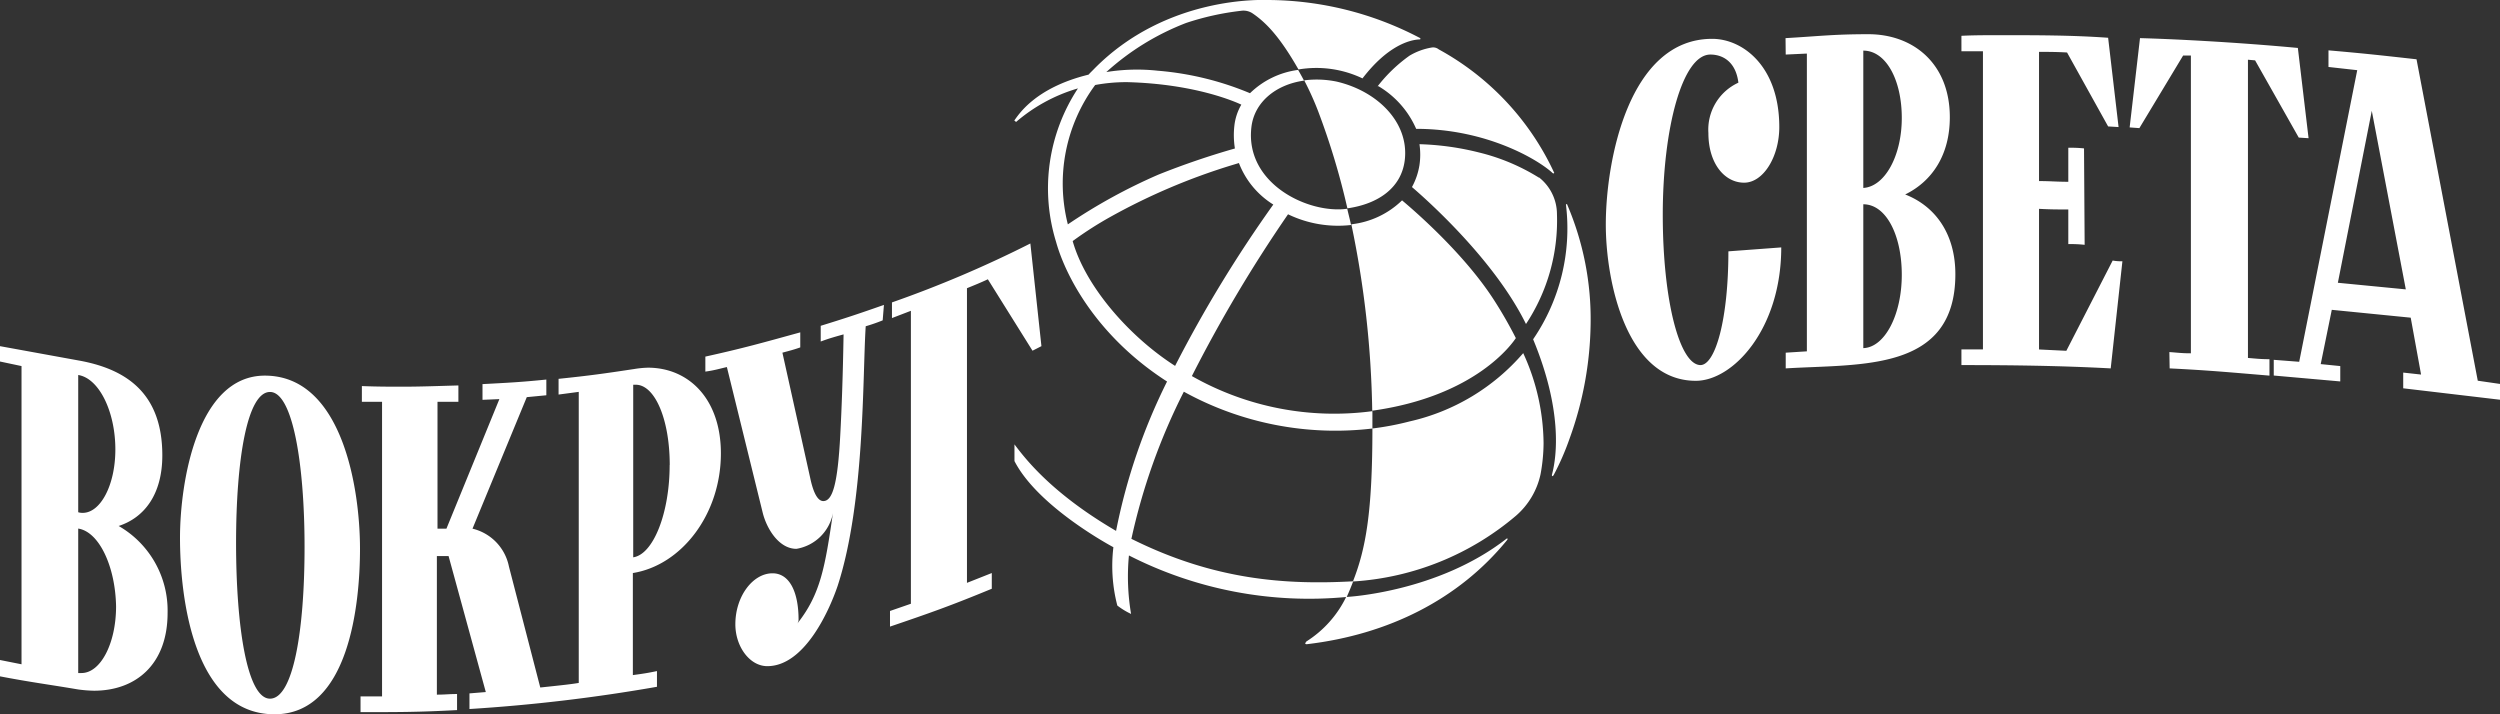
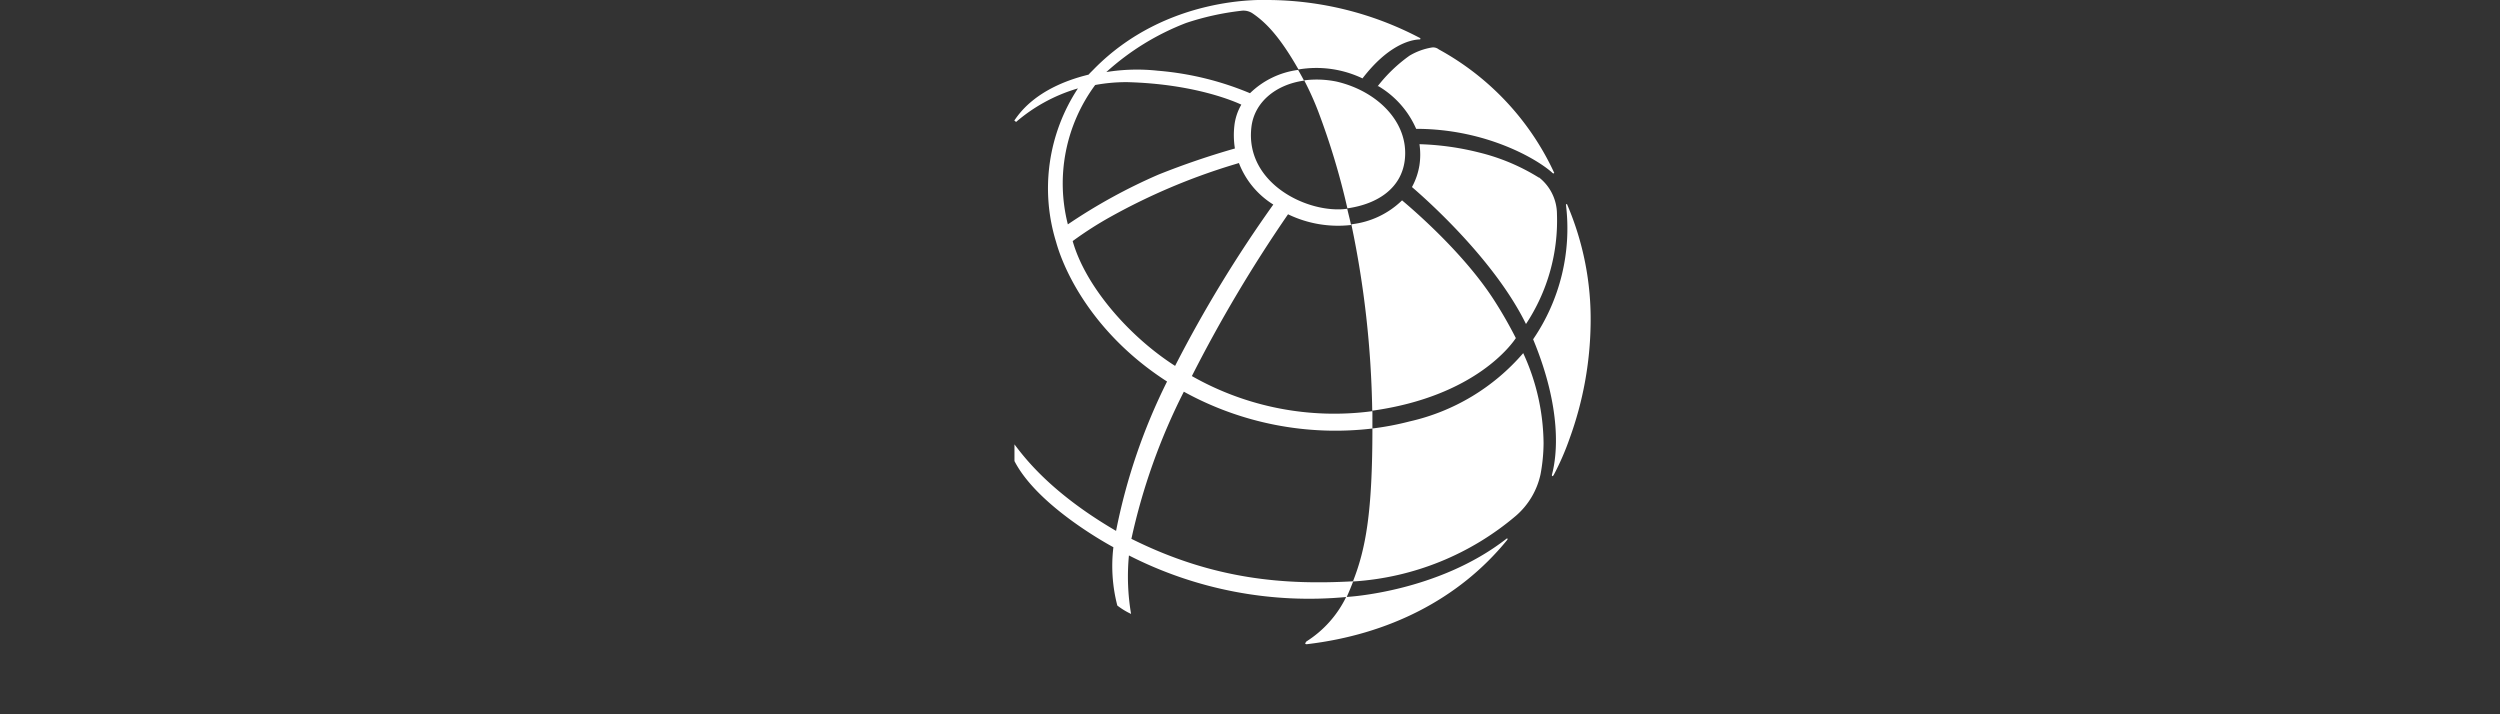
<svg xmlns="http://www.w3.org/2000/svg" viewBox="0 0 280 80">
  <rect x="0" y="0" width="280" height="80" fill="#333333" stroke="none" />
  <defs>
    <style>.cls-1{fill:#fff;}</style>
  </defs>
  <g id="Слой_2" data-name="Слой 2">
    <g id="Слой_1-2" data-name="Слой 1">
-       <path class="cls-1" d="M89.61,37.23C85.37,38.4,83.25,39,79,39.94v1.68c1-.14,1.46-.29,2.41-.51l4,16.26c.44,1.83,1.82,4.1,3.79,4.1a5,5,0,0,0,4.09-4c-.88,6-1.38,9.08-4,12.38a.75.75,0,0,0,.15-.44c0-3.08-1-5.2-2.92-5.2-2.19,0-4.16,2.56-4.16,5.71,0,2.49,1.6,4.69,3.58,4.69,4.09,0,6.86-6,7.88-9,3.07-9.45,2.78-23.58,3.14-29.07a19.44,19.44,0,0,0,1.9-.66L99,34.15c-2.85,1-4.23,1.46-7.08,2.34v1.76c1-.37,1.53-.51,2.56-.8-.08,4.83-.22,8.49-.37,11.27-.29,5.57-.88,7.4-1.9,7.4-.58,0-1.09-.81-1.46-2.56L87.63,39.5c.8-.22,1.17-.3,2-.59V37.22Zm100.86,3.66c-2.34,0-4.24-7.18-4.24-16.84s2.19-17.94,5.33-17.94c1.39,0,2.85.8,3.14,3.15a5.78,5.78,0,0,0-3.36,5.64c0,3.44,1.83,5.56,4,5.56s3.94-2.93,3.94-6.23c0-6.81-4.09-9.88-7.52-9.88-9.35,0-11.91,13.69-11.91,20.8,0,6.3,2.27,17.5,10.08,17.5,4.17,0,9.57-5.79,9.57-14.94l-5.92.44c0,7.62-1.46,12.74-3.14,12.74M12.92,50.34c0,4-1.67,7.1-3.65,7.1a1.5,1.5,0,0,1-.51-.07V42c2.34.37,4.16,4.1,4.16,8.35M2.41,41v33.4L0,73.92v1.83c3.43.66,5.26.88,8.76,1.47a14.9,14.9,0,0,0,1.76.14c4.75,0,8.25-3,8.25-8.71a10.92,10.92,0,0,0-5.48-9.74c2.92-.95,4.89-3.59,4.89-7.91,0-7-4.08-9.67-9.34-10.62L0,38.77v1.72ZM13,67.91c0,4.18-1.75,7.47-3.87,7.47H8.76V59.2C11.1,59.56,12.92,63.44,13,67.91ZM200,6.11,202.37,6V39.35L200,39.5v1.76c8.4-.52,19,.43,19-10.55,0-4.54-2.26-7.62-5.62-8.93,3-1.47,5-4.4,5-8.65,0-6-4.08-9.3-9.13-9.3-3.87,0-5.62.23-9.27.44ZM213,30.78c0,4.47-1.9,8.13-4.31,8.21V22.88c2.55,0,4.31,3.44,4.31,7.91m0-17.58c0,4.25-1.9,7.69-4.31,7.84V5.67c2.55,0,4.31,3.29,4.31,7.54M40.46,45h2.33V78H40.38v1.76c4.31,0,6.5,0,10.81-.23V77.73c-.95,0-1.31.07-2.26.07V62.28h1.31l4.17,15.23-1.83.15v1.75a189.86,189.86,0,0,0,21-2.49V75.16c-1.09.23-1.6.3-2.7.45V64.18c5.47-.88,9.86-6.59,9.86-13.4,0-6.08-3.58-9.6-8.18-9.6a11.32,11.32,0,0,0-1.53.15c-3.36.51-5,.74-8.47,1.1v1.76l2.26-.3v32.6c-.87.14-1.46.21-4.31.51L57,63.45a5.46,5.46,0,0,0-4.08-4.24L59,44.48l2.19-.21V42.51c-2.85.29-4.31.36-7.15.51v1.76l1.89-.08L50,59.21h-1V45h2.34V43.17c-2.56.07-4.31.14-6.28.14-1.32,0-2.78,0-4.53-.07V45ZM75,52.09c0,5.35-1.82,10-4.08,10.33V43.09h.29c2.11,0,3.8,3.81,3.8,9M40.32,61.47c0-6.81-2-19.4-10.66-19.4-7.6,0-9.5,12-9.5,18.16C20.16,67,21.7,80,30.75,80c8.33,0,9.57-12.3,9.57-18.53m-6.21-.22c0,9.59-1.31,17-3.87,17s-3.8-8.06-3.8-17.43,1.25-16.92,3.8-16.92S34.11,52,34.11,61.25ZM260.79,7.5l3.22.36-6.5,32.66-2.85-.22v1.76l7.45.66V41l-2.19-.22,1.24-6.08,8.84.88,1.16,6.37-2-.22v1.76L280,44.77V43l-2.49-.36-6.86-36c-3.95-.44-5.92-.66-9.86-1V7.5ZM243,41.26c4.46.22,6.72.44,11.18.81V40.23c-1,0-1.54-.07-2.41-.14V6.69l.8.07,4.89,8.65,1.1.07L257.36,5.37c-7.09-.66-14-1-17.68-1.1l-1.16,10,1.09.08,4.9-8.13h.87V39.57c-1,0-1.45-.07-2.41-.14Zm22.64-28.85,3.81,20-7.61-.74ZM99.91,35.62l2.11-.81V67.62l-2.34.81v1.75c4.53-1.54,6.8-2.34,11.4-4.24V64.18l-2.78,1.1v-33c.88-.36,1.46-.59,2.34-1l5,8,1-.51-1.24-11.5A128.44,128.44,0,0,1,99.9,33.87v1.75Zm133.5-19a14.22,14.22,0,0,0-1.76-.07v3.81c-1.31,0-2-.08-3.28-.08V5.81c1.09,0,2,0,3.14.07l4.6,8.28,1.17.07-1.17-10c-4-.29-8.11-.29-12.2-.29-1.39,0-2.85,0-4.23.07V5.74h2.41V39.13h-2.41v1.76c5.62,0,11.17.07,16.72.37l1.31-12a5.05,5.05,0,0,1-1.09-.08l-5.19,10.11-3.06-.15V23.39c1.31.07,2,.07,3.28.07v3.88a14,14,0,0,1,1.83.08Z" />
      <path class="cls-1" d="M172.35,19.89a22.89,22.89,0,0,0-6.65-2.8,30.78,30.78,0,0,0-6.72-.94,8,8,0,0,1,0,2.34,7.61,7.61,0,0,1-.84,2.46c1.74,1.49,9.26,8.19,12.77,15.34A21,21,0,0,0,174.38,24a5.25,5.25,0,0,0-2-4.12m-18-10.23a10.35,10.35,0,0,1,4.23,4.78c7.88,0,13.67,3.45,15.28,4.95.12.1.23,0,.15-.09A30.19,30.19,0,0,0,161.14,5.53a1,1,0,0,0-.77-.21,7.13,7.13,0,0,0-2.51.92,16.9,16.9,0,0,0-3.57,3.43m-8,62.24c-.24.19,0,.26.08.24,9.09-1.07,17-5,22.43-11.67.12-.16,0-.21-.08-.14-7.7,6-17.85,6.52-17.95,6.52a12.2,12.2,0,0,1-4.48,5m23.48-34a47.52,47.52,0,0,0-2.38-4.16c-3.27-5.13-8.76-9.92-10.36-11.26a9.66,9.66,0,0,1-5.68,2.68h0A109.53,109.53,0,0,1,153.69,46c11.62-1.62,15.71-7.56,16.11-8.17M157.87,47.2a31.6,31.6,0,0,1-4.16.79c0,9.34-.73,13.45-2.18,17.13h.11a31.16,31.16,0,0,0,18.14-7.35,8.5,8.5,0,0,0,2.76-4.65,19.7,19.7,0,0,0,.34-3.46,24.55,24.55,0,0,0-2.28-10.11A23.64,23.64,0,0,1,157.87,47.2Zm-7-23.88H151c3.3-.49,5.94-2.23,6.33-5.36.52-4.19-3-7.74-7.62-8.82A11.09,11.09,0,0,0,146.07,9a32.72,32.72,0,0,1,1.57,3.48,81.44,81.44,0,0,1,3.27,10.87m24.63-.4c0-.1-.17-.13-.15,0A22,22,0,0,1,171.71,38c3.25,7.84,2.7,13,2.1,15.19,0,.12.06.24.21,0a29.3,29.3,0,0,0,1.77-4.06,39,39,0,0,0,2.36-12.88,32.55,32.55,0,0,0-2.61-13.3M126.71,60.38a68.77,68.77,0,0,1,5.88-16.51A35.18,35.18,0,0,0,153.66,48h.05V46.86c0-.27,0-.55,0-.81a32.27,32.27,0,0,1-20.22-3.93A157.87,157.87,0,0,1,144.26,24h0a12.87,12.87,0,0,0,7.06,1.2h0c-.13-.61-.29-1.21-.43-1.82-4.35.61-11.49-2.82-10.73-9.16.33-2.77,2.72-4.75,5.89-5.19q-.33-.63-.66-1.2A9.46,9.46,0,0,0,140,10.44a33.85,33.85,0,0,0-10.33-2.52,21.63,21.63,0,0,0-5.76.15,28.56,28.56,0,0,1,8.94-5.5A30.35,30.35,0,0,1,139,1.21a1.83,1.83,0,0,1,1.32.31c1.46,1,3,2.56,5.11,6.26a12,12,0,0,1,7.17,1c2.79-3.64,5.25-4.3,6.31-4.36.3,0,.19-.15,0-.23A36.88,36.88,0,0,0,142,0c-.51,0-11.37-.53-19.49,7.75-.22.23-.39.38-.59.61C115.78,9.86,114,13,113.6,13.49l.2.17a18.61,18.61,0,0,1,6.93-3.76,20.34,20.34,0,0,0-2.45,17.19c1.07,3.86,4.6,10.61,12.43,15.64A66,66,0,0,0,125,59.46c-7.13-4.16-10.11-8-11.38-9.69v1.87c2.66,5.18,11,9.6,11.08,9.65a17.63,17.63,0,0,0,.44,6.53,8,8,0,0,0,1.54.94,25.1,25.1,0,0,1-.24-6.55,44.4,44.4,0,0,0,24.39,4.65c.24-.5.57-1.34.73-1.75h-.08c-7.47.4-15.45-.12-24.74-4.75M122.66,9.52a19.25,19.25,0,0,1,3.59-.32c7.63.2,12.14,2.22,12.78,2.52a6,6,0,0,0-.78,2.36,9.37,9.37,0,0,0,.06,2.55,88.15,88.15,0,0,0-8.55,2.92,62,62,0,0,0-10.16,5.58,18.56,18.56,0,0,1,3.06-15.61M120.14,27a40.69,40.69,0,0,1,4.37-2.79A69.91,69.91,0,0,1,138,18.49l.76-.23a9.47,9.47,0,0,0,3.85,4.65,144.33,144.33,0,0,0-11,18.07C126.48,37.7,121.57,32.08,120.14,27Z" />
    </g>
  </g>
</svg>